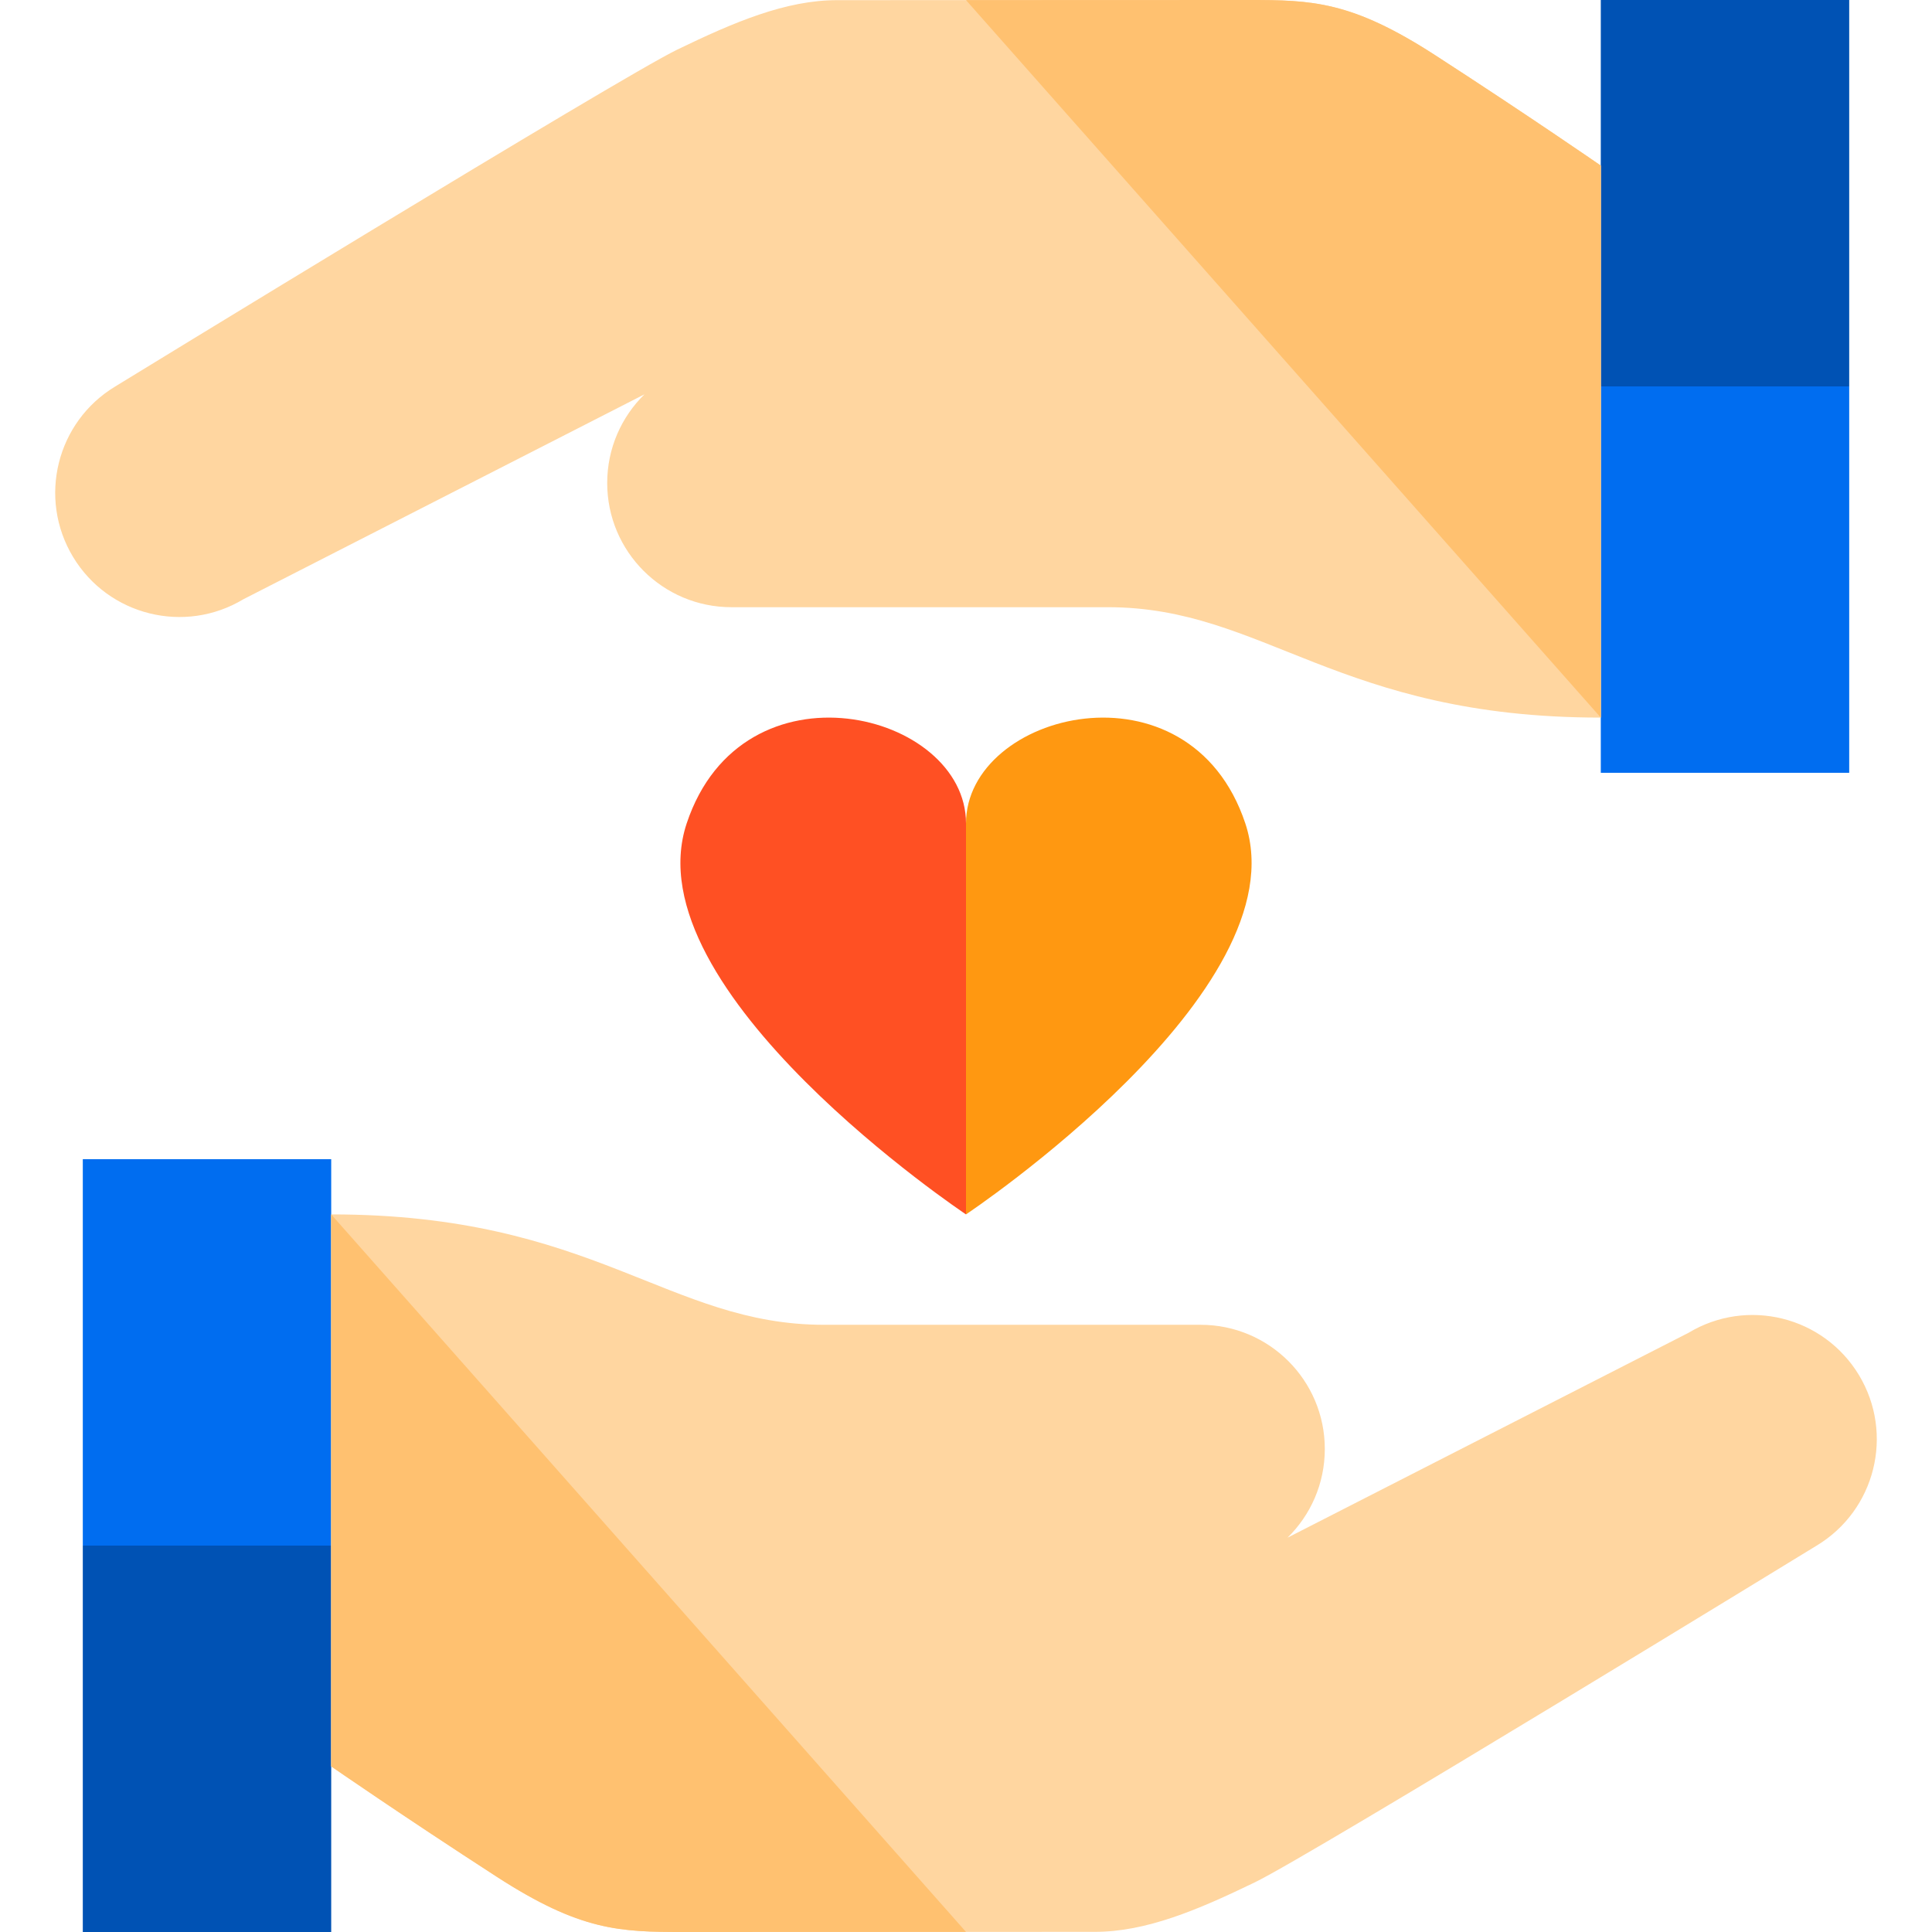
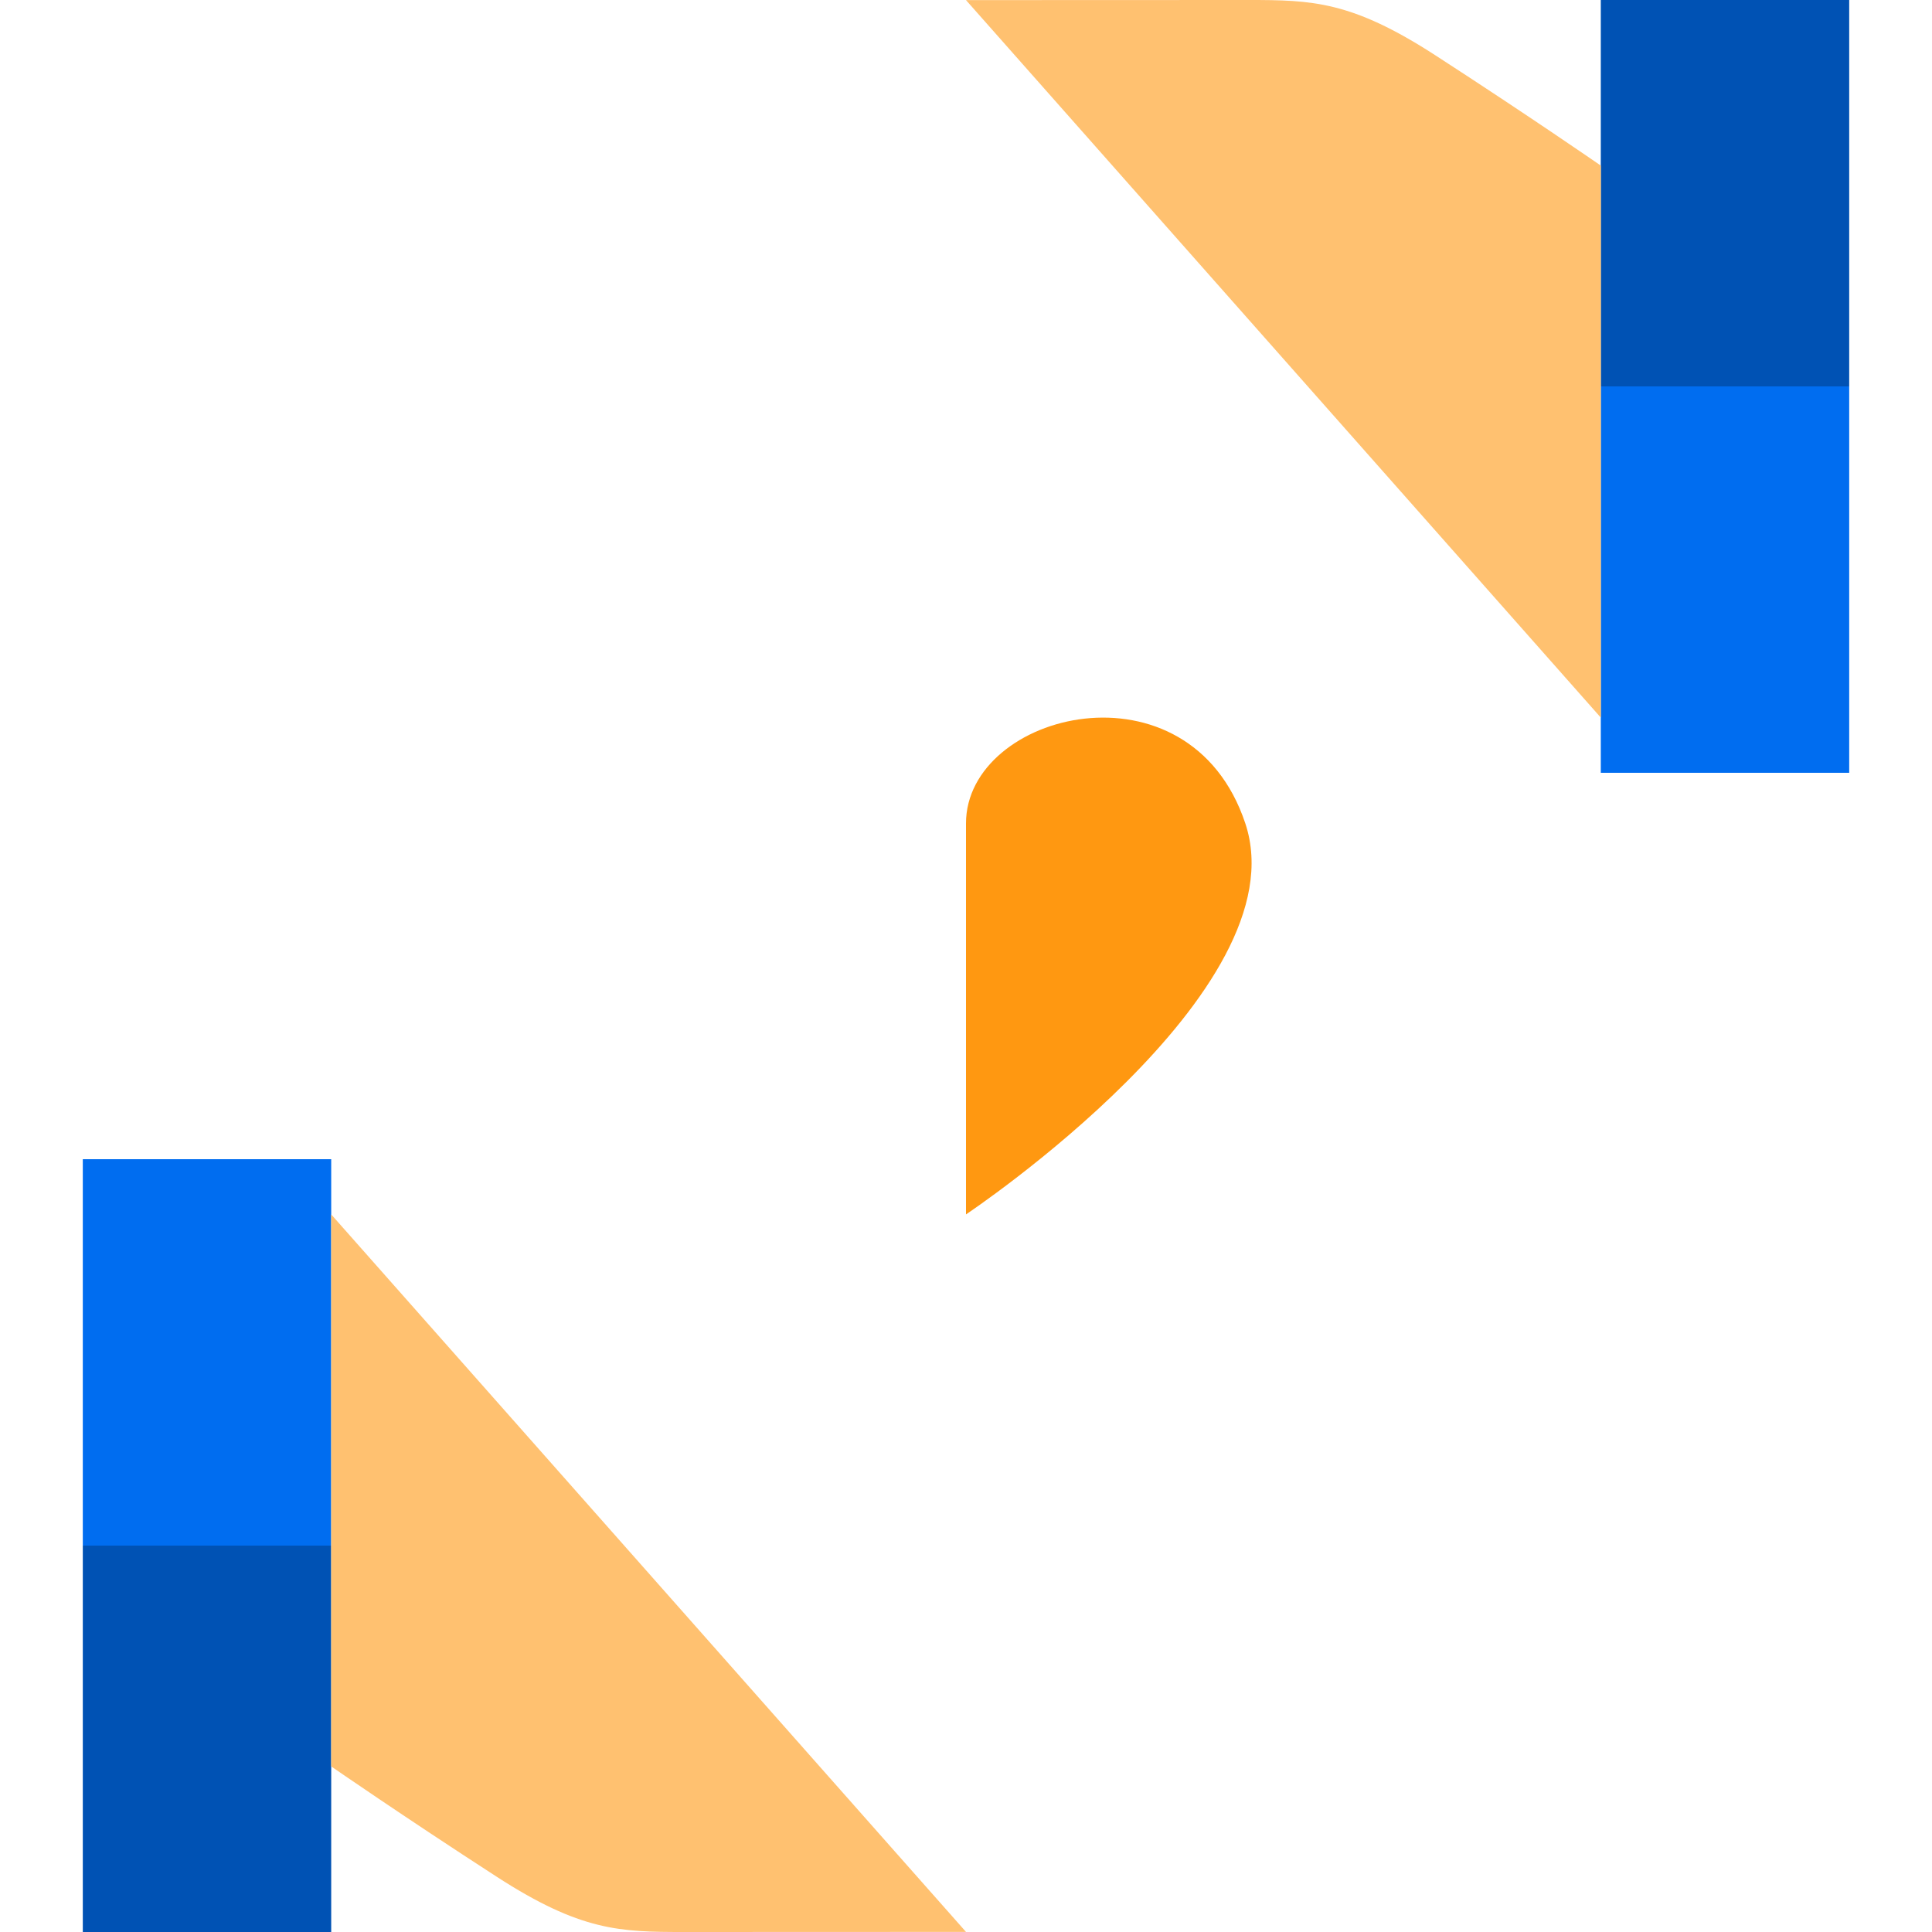
<svg xmlns="http://www.w3.org/2000/svg" version="1.1" id="Capa_1" viewBox="0 0 350 350" xml:space="preserve" width="64px" height="64px" fill="#000000">
  <g id="SVGRepo_bgCarrier" stroke-width="0" />
  <g id="SVGRepo_tracerCarrier" stroke-linecap="round" stroke-linejoin="round" />
  <g id="SVGRepo_iconCarrier">
    <g id="XMLID_796_">
      <g id="XMLID_797_">
-         <path id="XMLID_798_" style="fill:#FF5023;" d="M175,149.161c0-20.239-40.48-30.359-50.599,0C114.281,179.52,175,220,175,220 V149.161z" />
        <path id="XMLID_799_" style="fill:#FF9811;" d="M175,149.161c0-20.239,40.479-30.359,50.599,0C235.719,179.52,175,220,175,220 V149.161z" />
      </g>
      <g id="XMLID_800_">
        <g id="XMLID_801_">
          <rect id="XMLID_44_" x="15" y="280" style="fill:#0052B4;" width="45" height="70" />
        </g>
        <rect id="XMLID_42_" x="15" y="210" style="fill:#006DF0;" width="45" height="70" />
-         <path id="XMLID_802_" style="fill:#FFD6A0;" d="M336.772,249.118c-6.411-10.645-20.237-14.078-30.882-7.668l-72.64,37.113 c4.165-4.083,6.751-9.771,6.751-16.064c0-12.427-10.074-22.5-22.5-22.5h-68.21c-28.289,0-41.623-20-89.291-20 c0,50.345,0,100,0,100S73,329,90,340c15.169,9.815,22.29,10,33.837,10l74.497-0.027c9.333,0,18.667-3.973,29-8.973 c10.334-5,101.771-61,101.771-61C339.75,273.589,343.182,259.764,336.772,249.118z" />
        <path id="XMLID_804_" style="fill:#FFC170;" d="M59.999,220v100c0,0,13.001,9,30.001,20c15.169,9.815,22.29,10,33.837,10 L175,349.981L59.999,220z" />
      </g>
      <g id="XMLID_805_">
        <g id="XMLID_806_">
          <rect id="XMLID_37_" x="290" style="fill:#0052B4;" width="45" height="70" />
        </g>
        <rect id="XMLID_35_" x="290" y="70" style="fill:#006DF0;" width="45" height="70" />
-         <path id="XMLID_33_" style="fill:#FFD6A0;" d="M13.228,100.882c6.411,10.646,20.237,14.078,30.882,7.668l72.64-37.113 C112.586,75.52,110,81.207,110,87.5c0,12.427,10.074,22.5,22.5,22.5h68.21c28.289,0,41.623,20,89.291,20c0-50.345,0-100,0-100 S277,21,260,10c-15.169-9.815-22.29-10-33.837-10l-74.496,0.027C142.334,0.027,133,4,122.667,9C112.333,14,20.896,70,20.896,70 C10.25,76.411,6.818,90.236,13.228,100.882z" />
        <path id="XMLID_32_" style="fill:#FFC170;" d="M290.001,130V30c0,0-13.001-9-30.001-20c-15.169-9.815-22.29-10-33.837-10 L175,0.019L290.001,130z" />
      </g>
    </g>
  </g>
</svg>